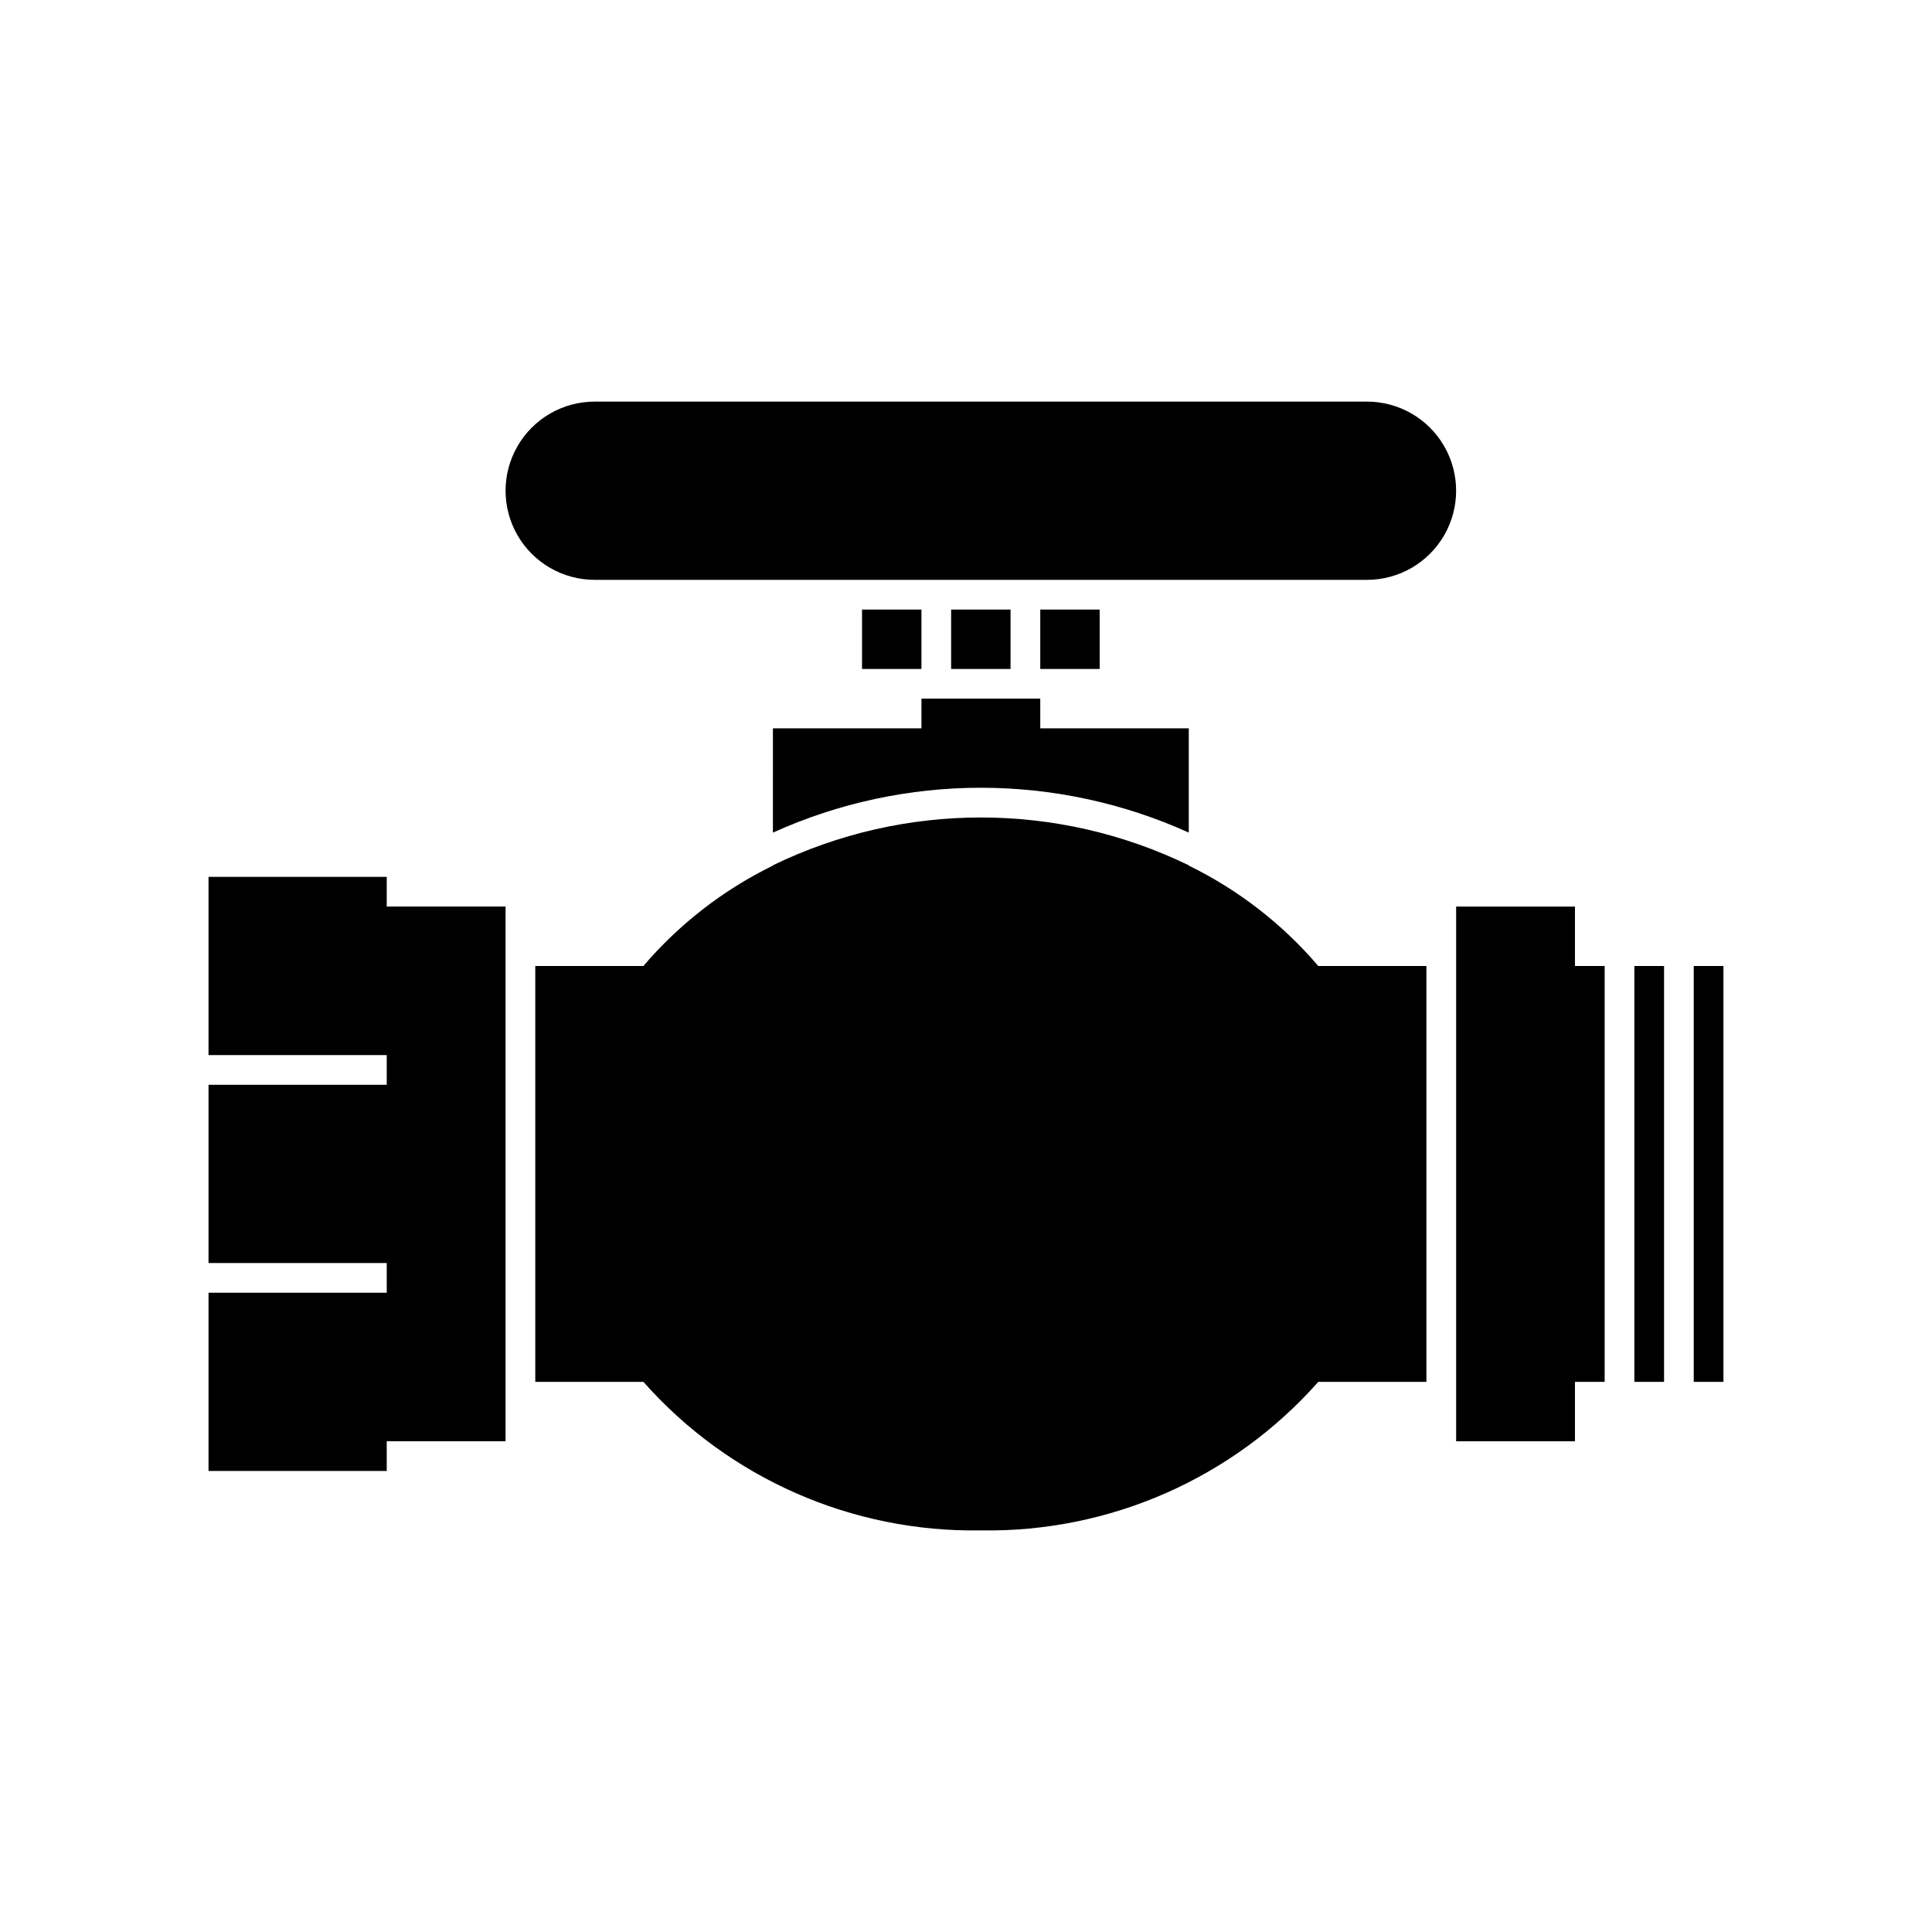
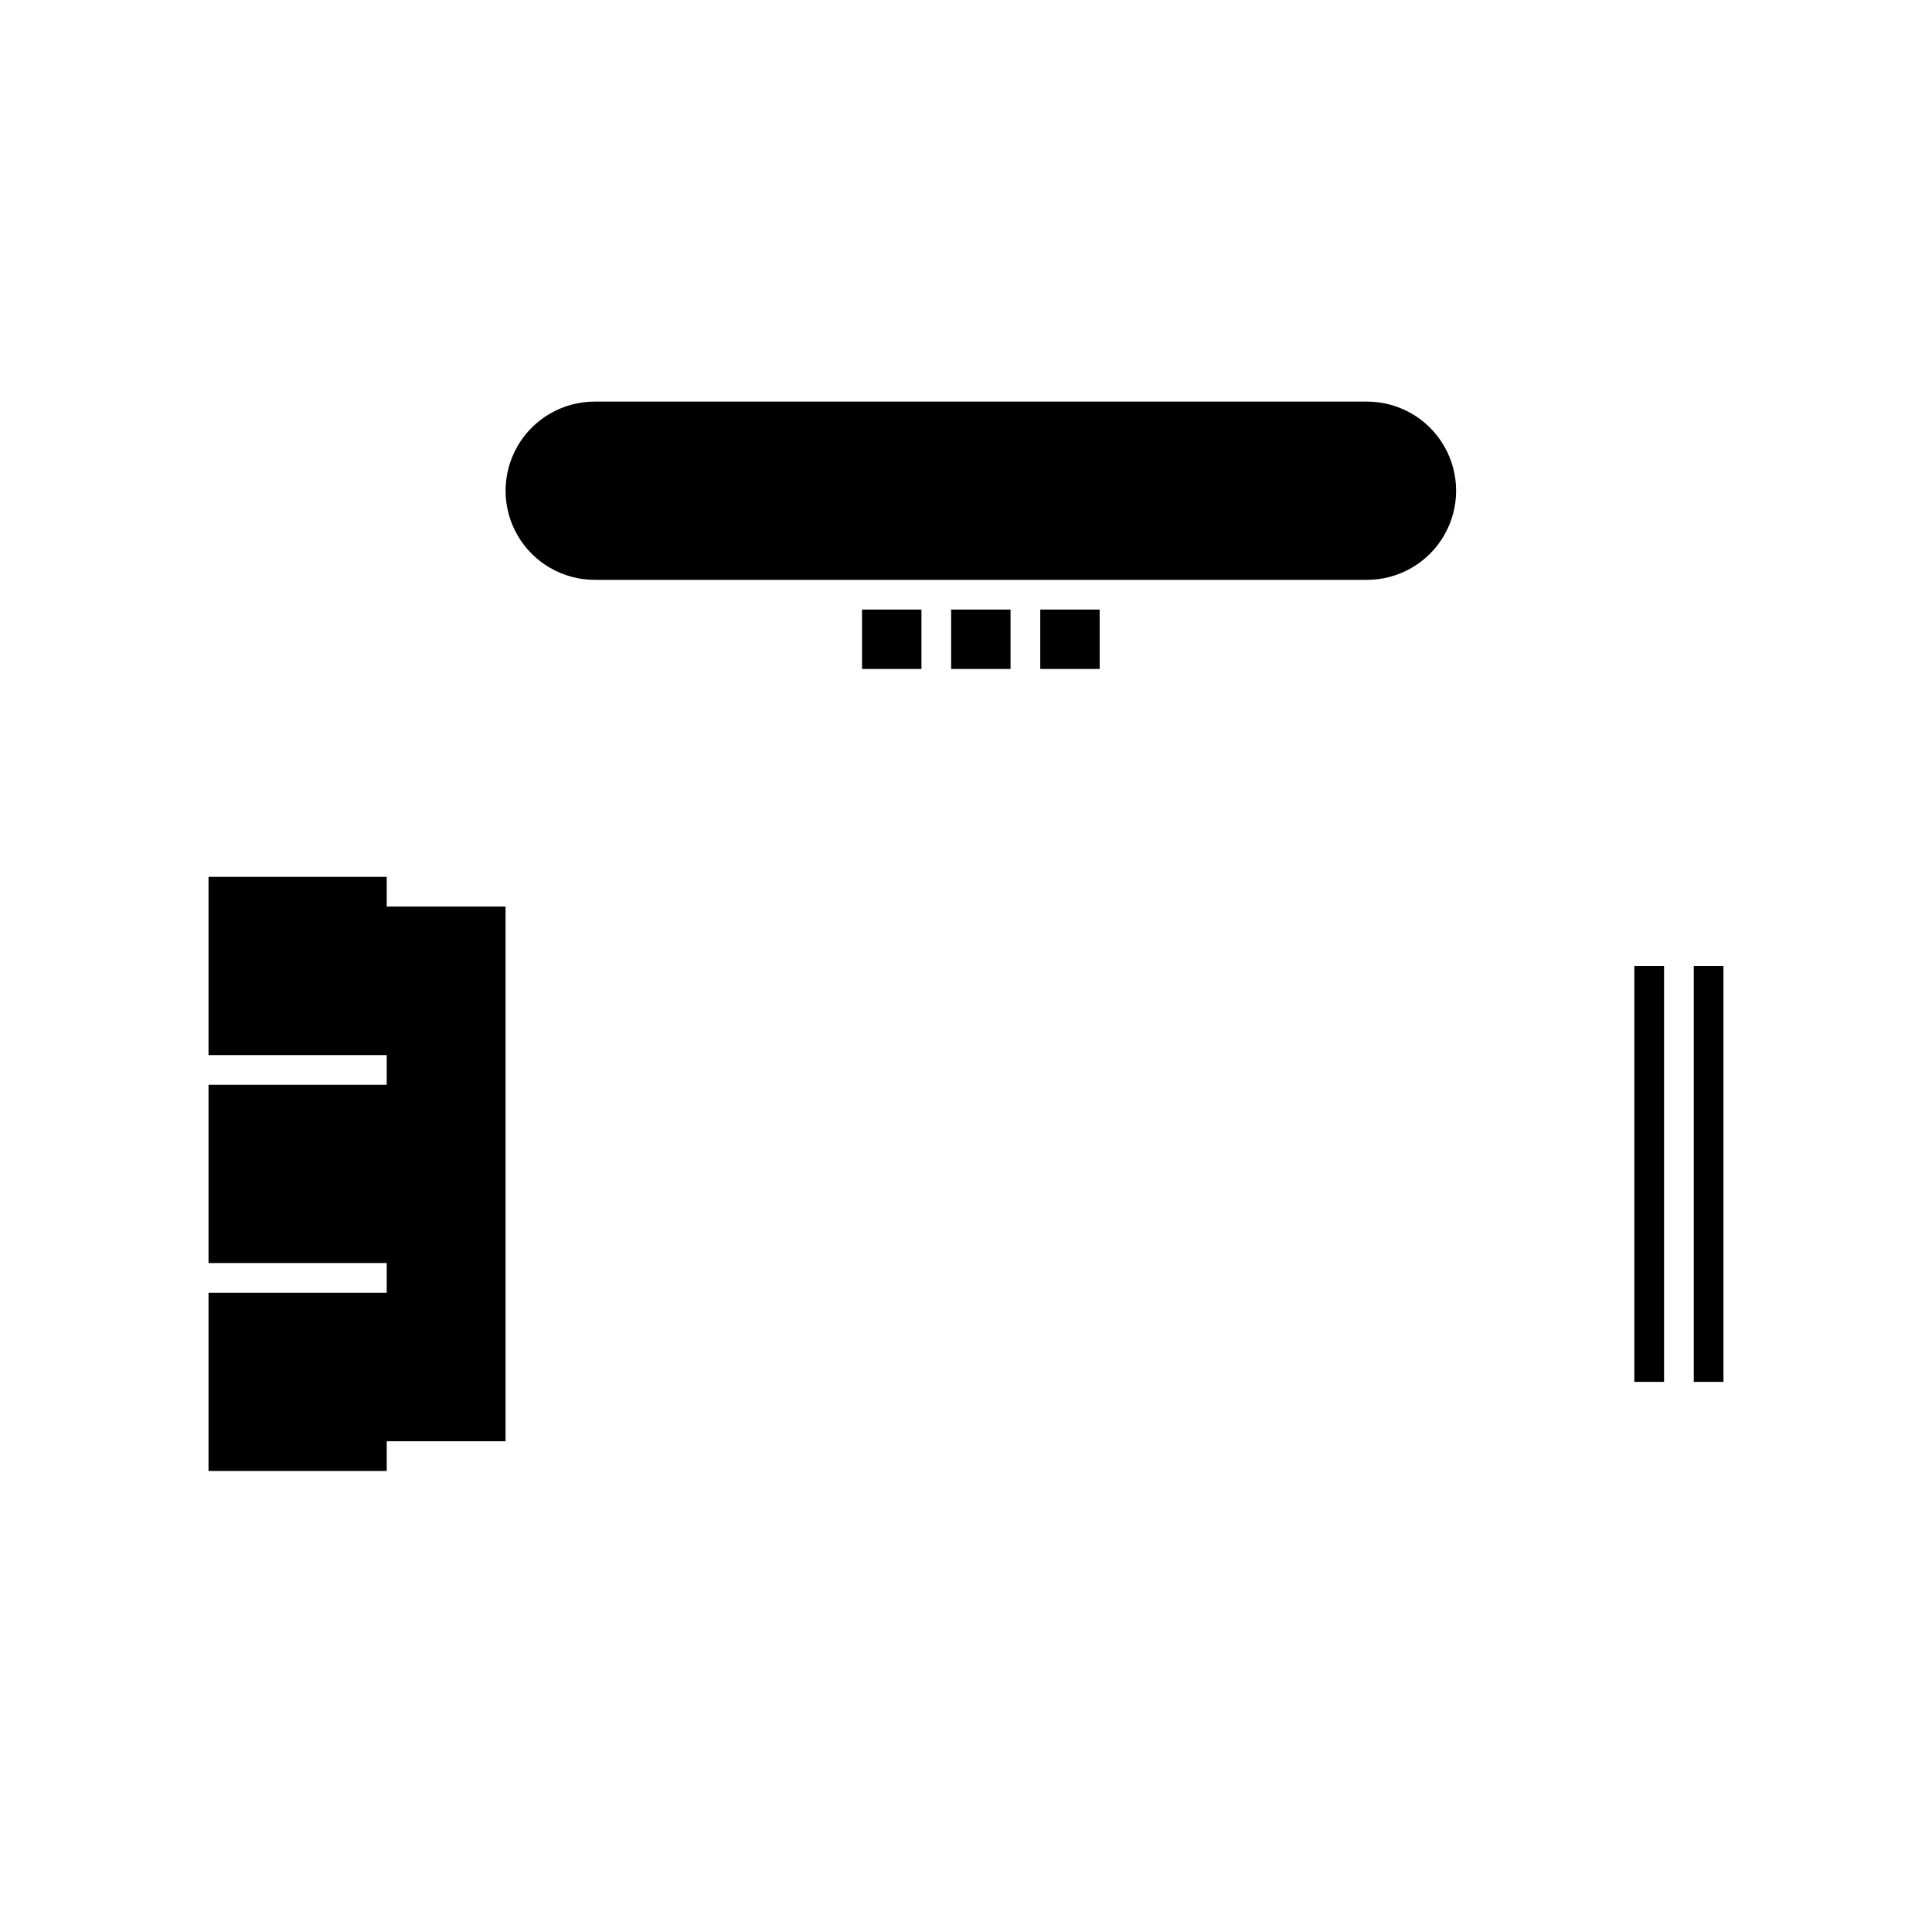
<svg xmlns="http://www.w3.org/2000/svg" fill="#000000" width="800px" height="800px" version="1.1" viewBox="144 144 512 512">
  <g>
    <path d="m372.45 305.54h15.742v15.742h-15.742z" />
-     <path d="m459.04 373.39v-0.078c-34.793-16.898-75.418-16.898-110.21 0v0.078c-13.141 6.43-24.824 15.484-34.324 26.609h-28.652v110.21h28.652c22.621 25.562 55.297 39.945 89.426 39.359 34.129 0.586 66.805-13.797 89.426-39.359h28.656v-110.21h-28.656c-9.5-11.125-21.18-20.18-34.32-26.609z" />
    <path d="m506.27 250.43h-204.67c-8.438 0-16.234 4.5-20.453 11.809-4.219 7.309-4.219 16.309 0 23.617 4.219 7.305 12.016 11.809 20.453 11.809h204.67c8.438 0 16.234-4.504 20.453-11.809 4.219-7.309 4.219-16.309 0-23.617-4.219-7.309-12.016-11.809-20.453-11.809z" />
-     <path d="m561.38 384.25h-31.488v141.7h31.488v-15.742h7.871v-110.21h-7.871z" />
    <path d="m592.86 400h7.871v110.21h-7.871z" />
    <path d="m577.12 400h7.871v110.21h-7.871z" />
    <path d="m246.49 376.38h-47.23v47.23h47.23v7.875h-47.23v47.23h47.23v7.871h-47.23v47.234h47.23v-7.875h31.488v-141.7h-31.488z" />
    <path d="m396.06 305.54h15.742v15.742h-15.742z" />
    <path d="m419.68 305.54h15.742v15.742h-15.742z" />
-     <path d="m348.83 364.65c35.023-15.848 75.18-15.848 110.21 0v-27.629h-39.359v-7.875h-31.488v7.871h-39.359z" />
  </g>
</svg>